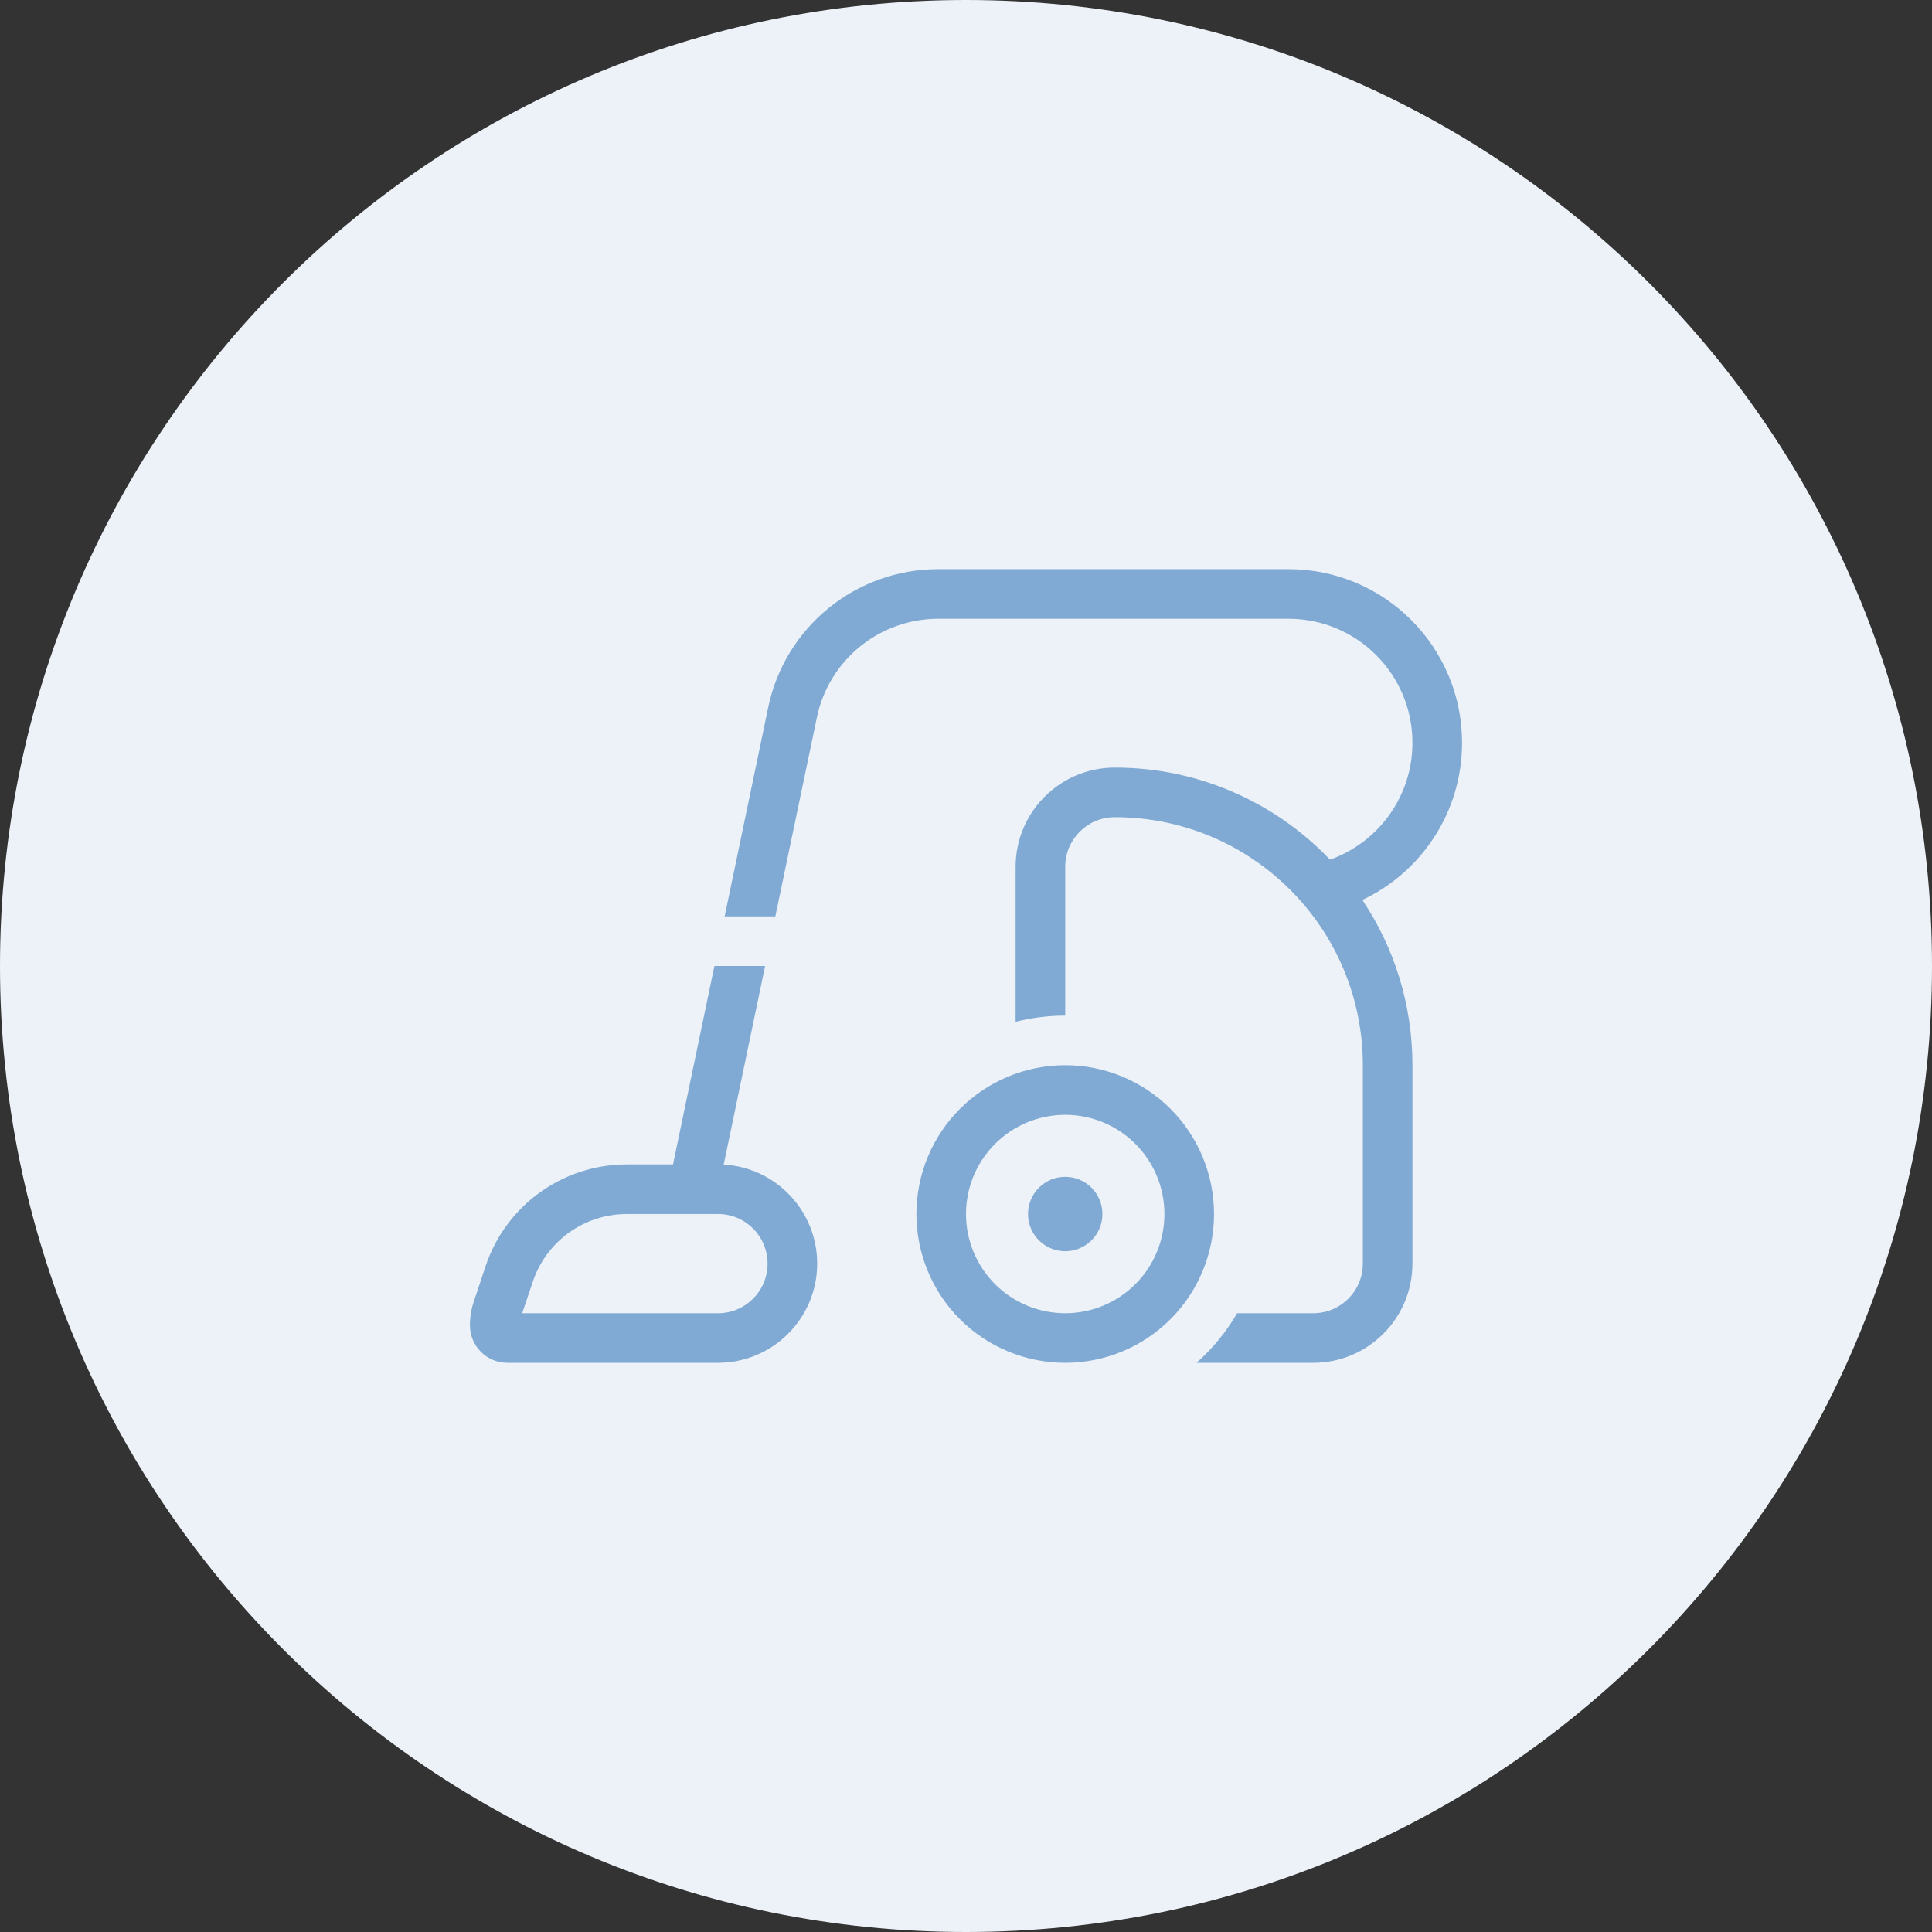
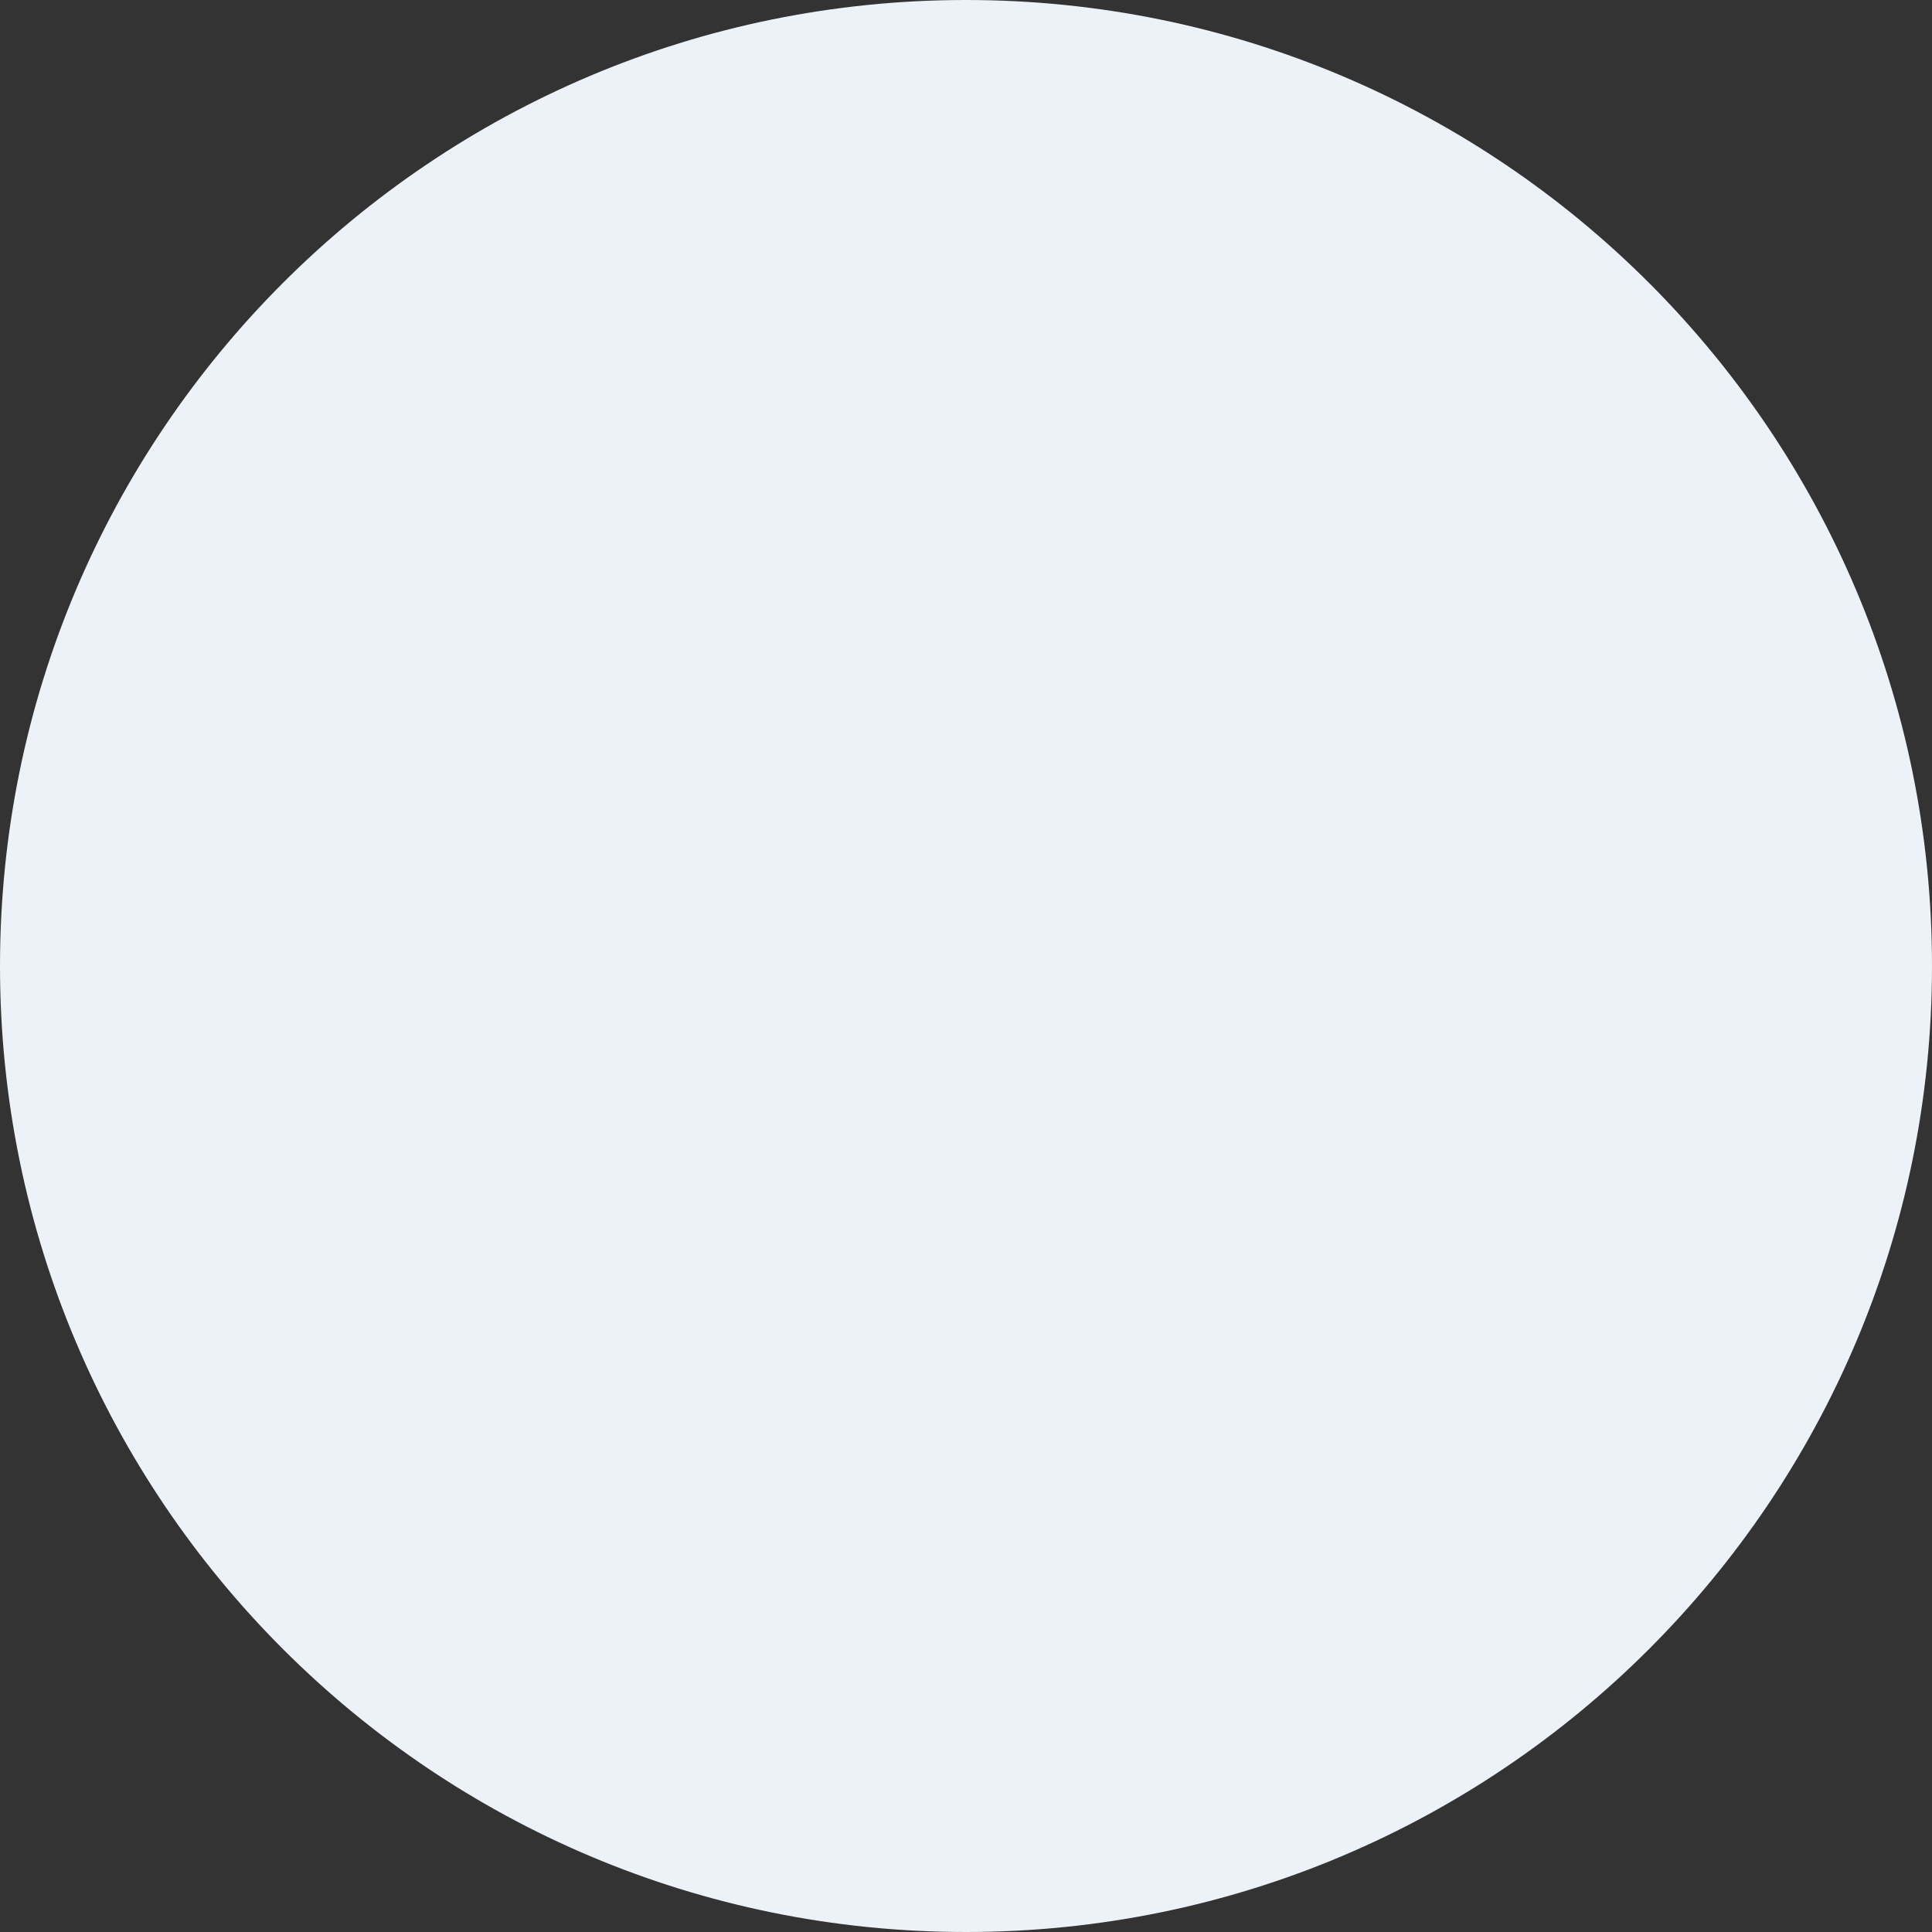
<svg xmlns="http://www.w3.org/2000/svg" width="148" height="148" viewBox="0 0 148 148" fill="none">
  <rect x="0" y="0" width="148" height="148" fill="#333333" stroke="none" />
  <path d="M0 74C0 33.131 33.131 0 74 0V0C114.869 0 148 33.131 148 74V74C148 114.869 114.869 148 74 148V148C33.131 148 0 114.869 0 74V74Z" fill="#ECF2F8" />
-   <path d="M58.847 54.193C60.13 48.017 65.569 43.6 71.874 43.6H98.7C106.051 43.6 112 49.549 112 56.9C112 62.22 108.877 66.816 104.364 68.941C106.787 72.563 108.2 76.909 108.2 81.6V96.8C108.2 100.992 104.792 104.4 100.6 104.4H91.658C92.893 103.307 93.938 102.025 94.769 100.6H100.6C102.702 100.6 104.4 98.902 104.4 96.8V81.6C104.4 71.103 95.897 62.6 85.4 62.6C83.298 62.6 81.6 64.298 81.6 66.4V77.8C80.294 77.8 79.011 77.966 77.8 78.275V66.4C77.8 62.208 81.208 58.8 85.4 58.8C91.884 58.8 97.738 61.508 101.882 65.854C105.564 64.547 108.2 61.032 108.2 56.9C108.2 51.651 103.949 47.4 98.7 47.4H71.874C67.374 47.4 63.491 50.559 62.576 54.964L59.394 70.2H55.511L58.847 54.193ZM54.727 74H58.61L55.439 89.212C59.429 89.438 62.6 92.751 62.6 96.8C62.6 100.992 59.192 104.4 55 104.4H38.874C37.282 104.4 36 103.117 36 101.526C36 100.909 36.095 100.291 36.297 99.709L37.199 96.99C38.755 92.335 43.113 89.2 48.017 89.2H51.556L54.727 74ZM53.136 93C53.112 93 53.088 93 53.064 93H48.017C44.752 93 41.843 95.09 40.809 98.201L40.002 100.6H55C57.102 100.6 58.8 98.902 58.8 96.8C58.8 94.698 57.102 93 55 93H53.136ZM89.2 93C89.2 90.984 88.399 89.051 86.974 87.626C85.549 86.201 83.616 85.4 81.6 85.4C79.584 85.4 77.651 86.201 76.226 87.626C74.801 89.051 74 90.984 74 93C74 95.016 74.801 96.949 76.226 98.374C77.651 99.799 79.584 100.6 81.6 100.6C83.616 100.6 85.549 99.799 86.974 98.374C88.399 96.949 89.2 95.016 89.2 93ZM70.2 93C70.2 89.977 71.401 87.077 73.539 84.939C75.677 82.801 78.576 81.6 81.6 81.6C84.624 81.6 87.523 82.801 89.661 84.939C91.799 87.077 93 89.977 93 93C93 96.023 91.799 98.923 89.661 101.061C87.523 103.199 84.624 104.4 81.6 104.4C78.576 104.4 75.677 103.199 73.539 101.061C71.401 98.923 70.2 96.023 70.2 93ZM81.6 90.15C82.356 90.15 83.081 90.45 83.615 90.985C84.15 91.519 84.45 92.244 84.45 93C84.45 93.756 84.15 94.481 83.615 95.015C83.081 95.55 82.356 95.85 81.6 95.85C80.844 95.85 80.119 95.55 79.585 95.015C79.05 94.481 78.75 93.756 78.75 93C78.75 92.244 79.05 91.519 79.585 90.985C80.119 90.45 80.844 90.15 81.6 90.15Z" fill="#80AAD3" />
</svg>